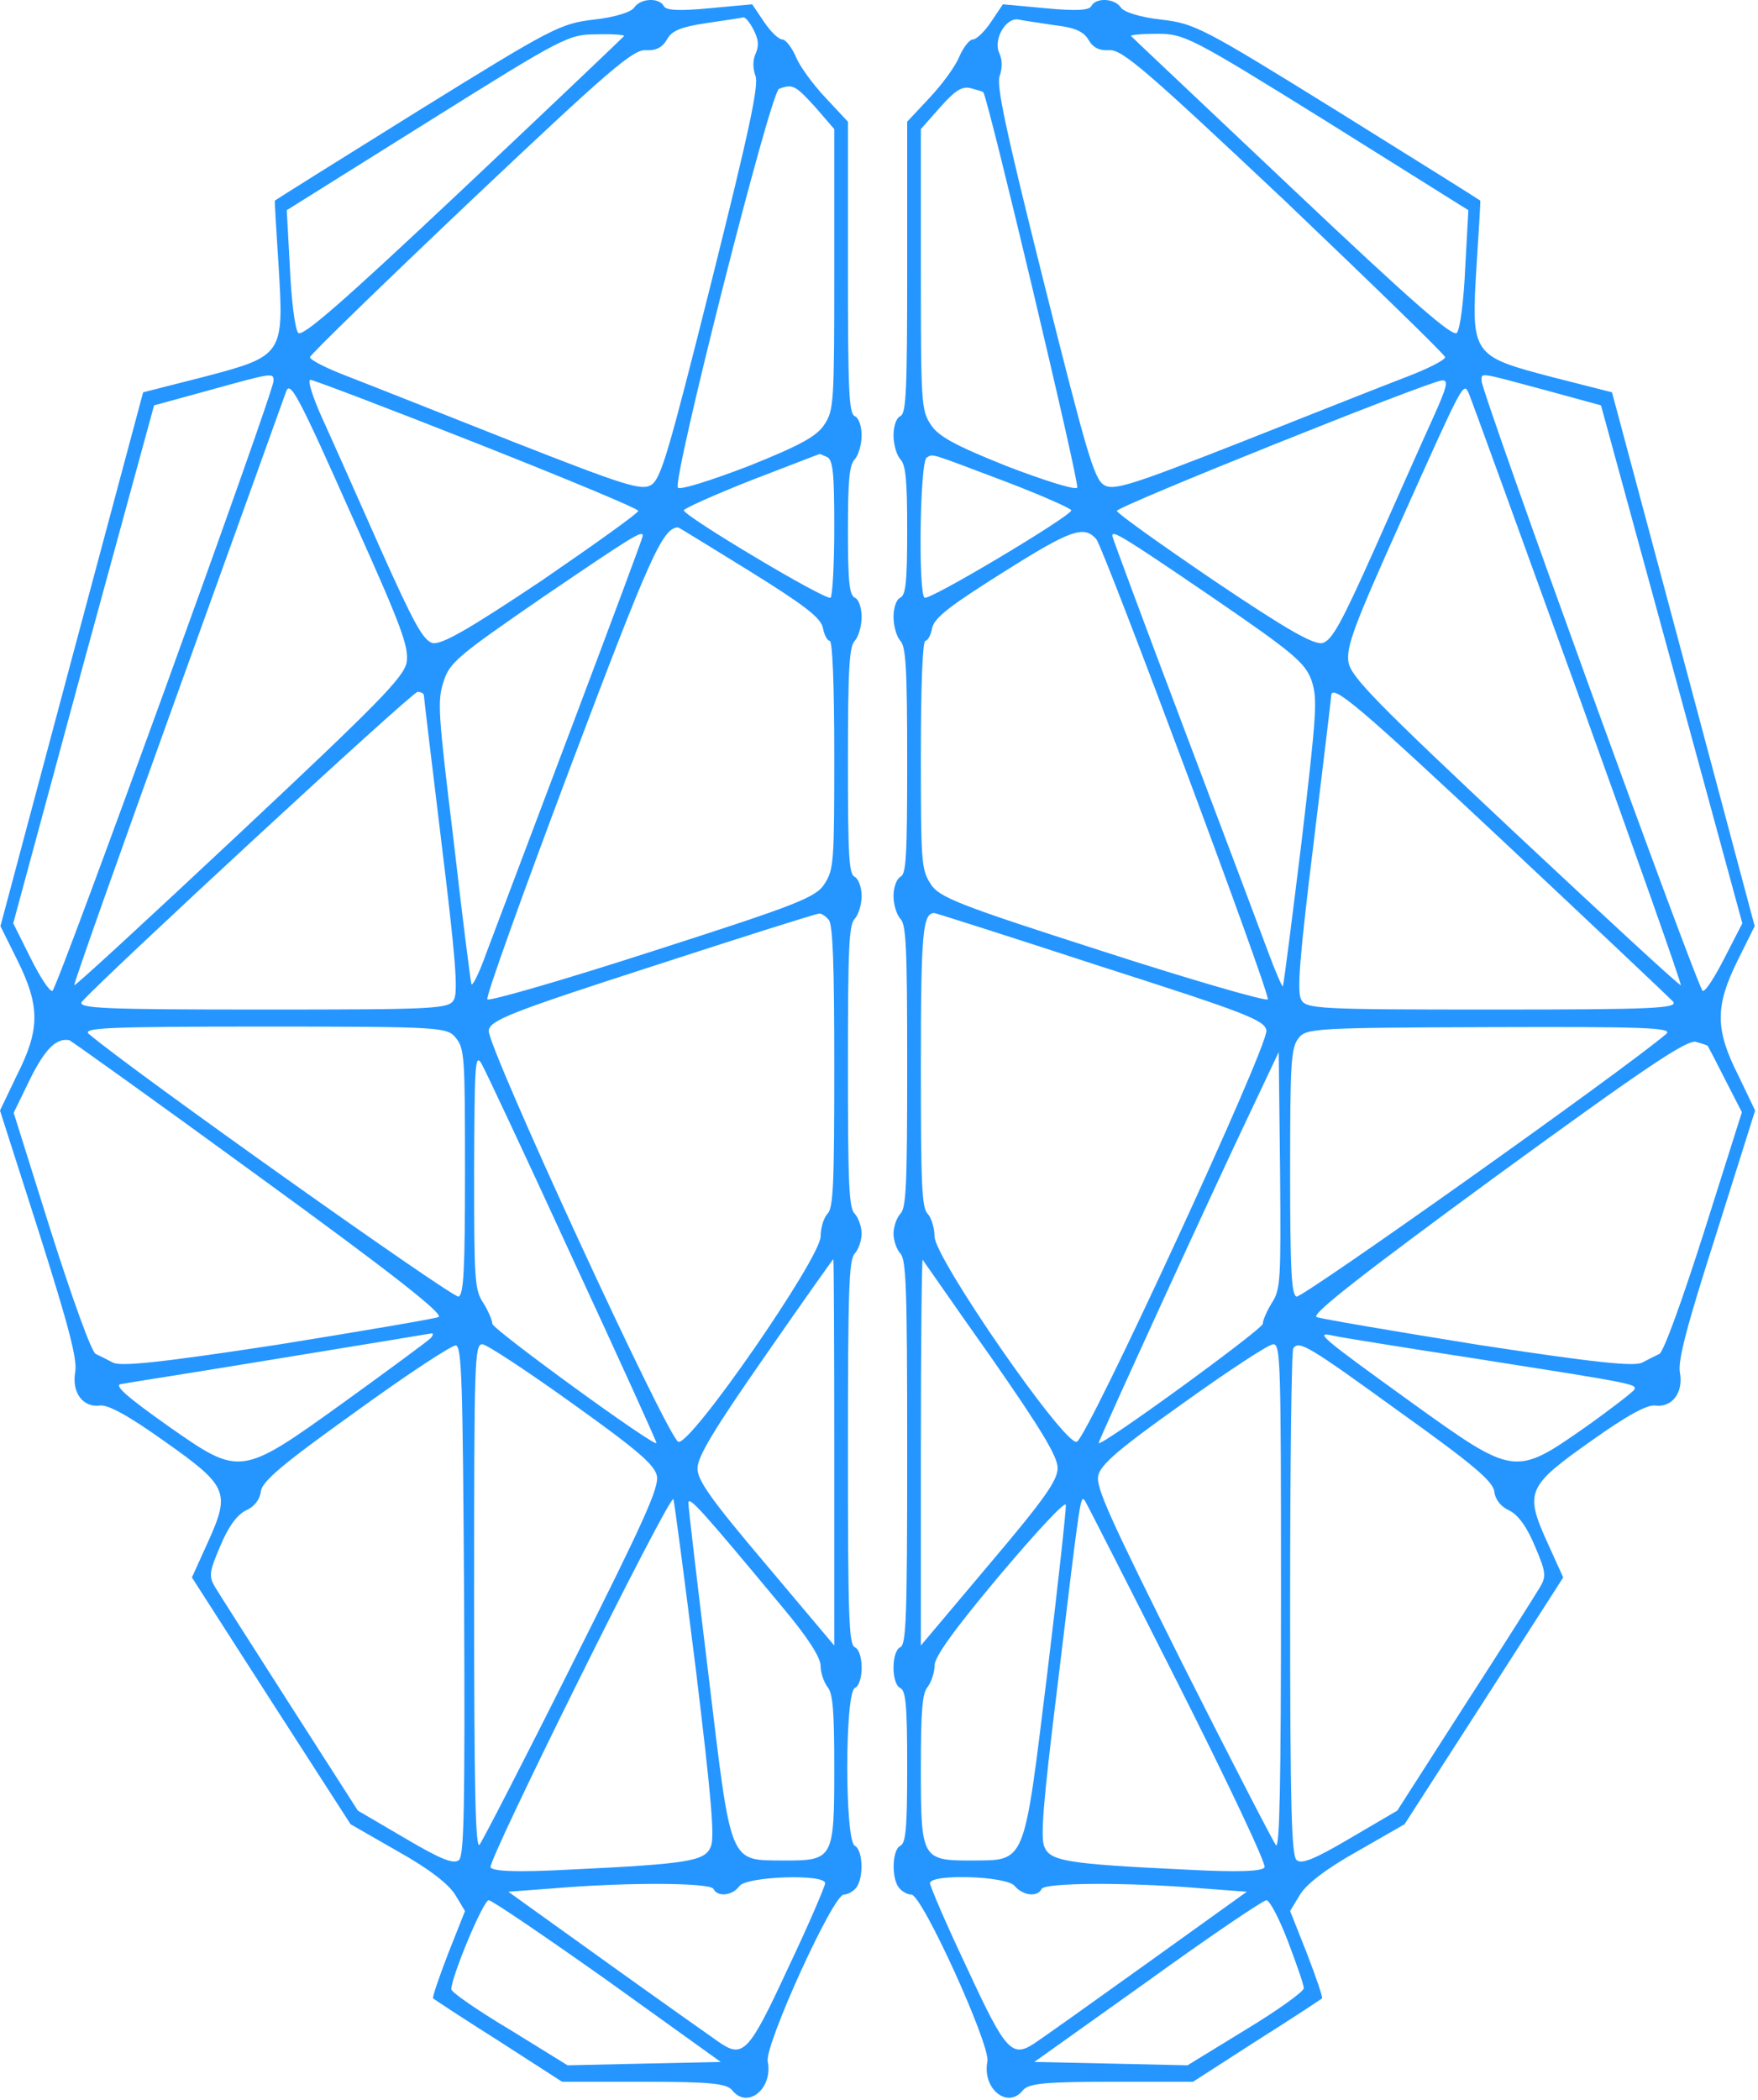
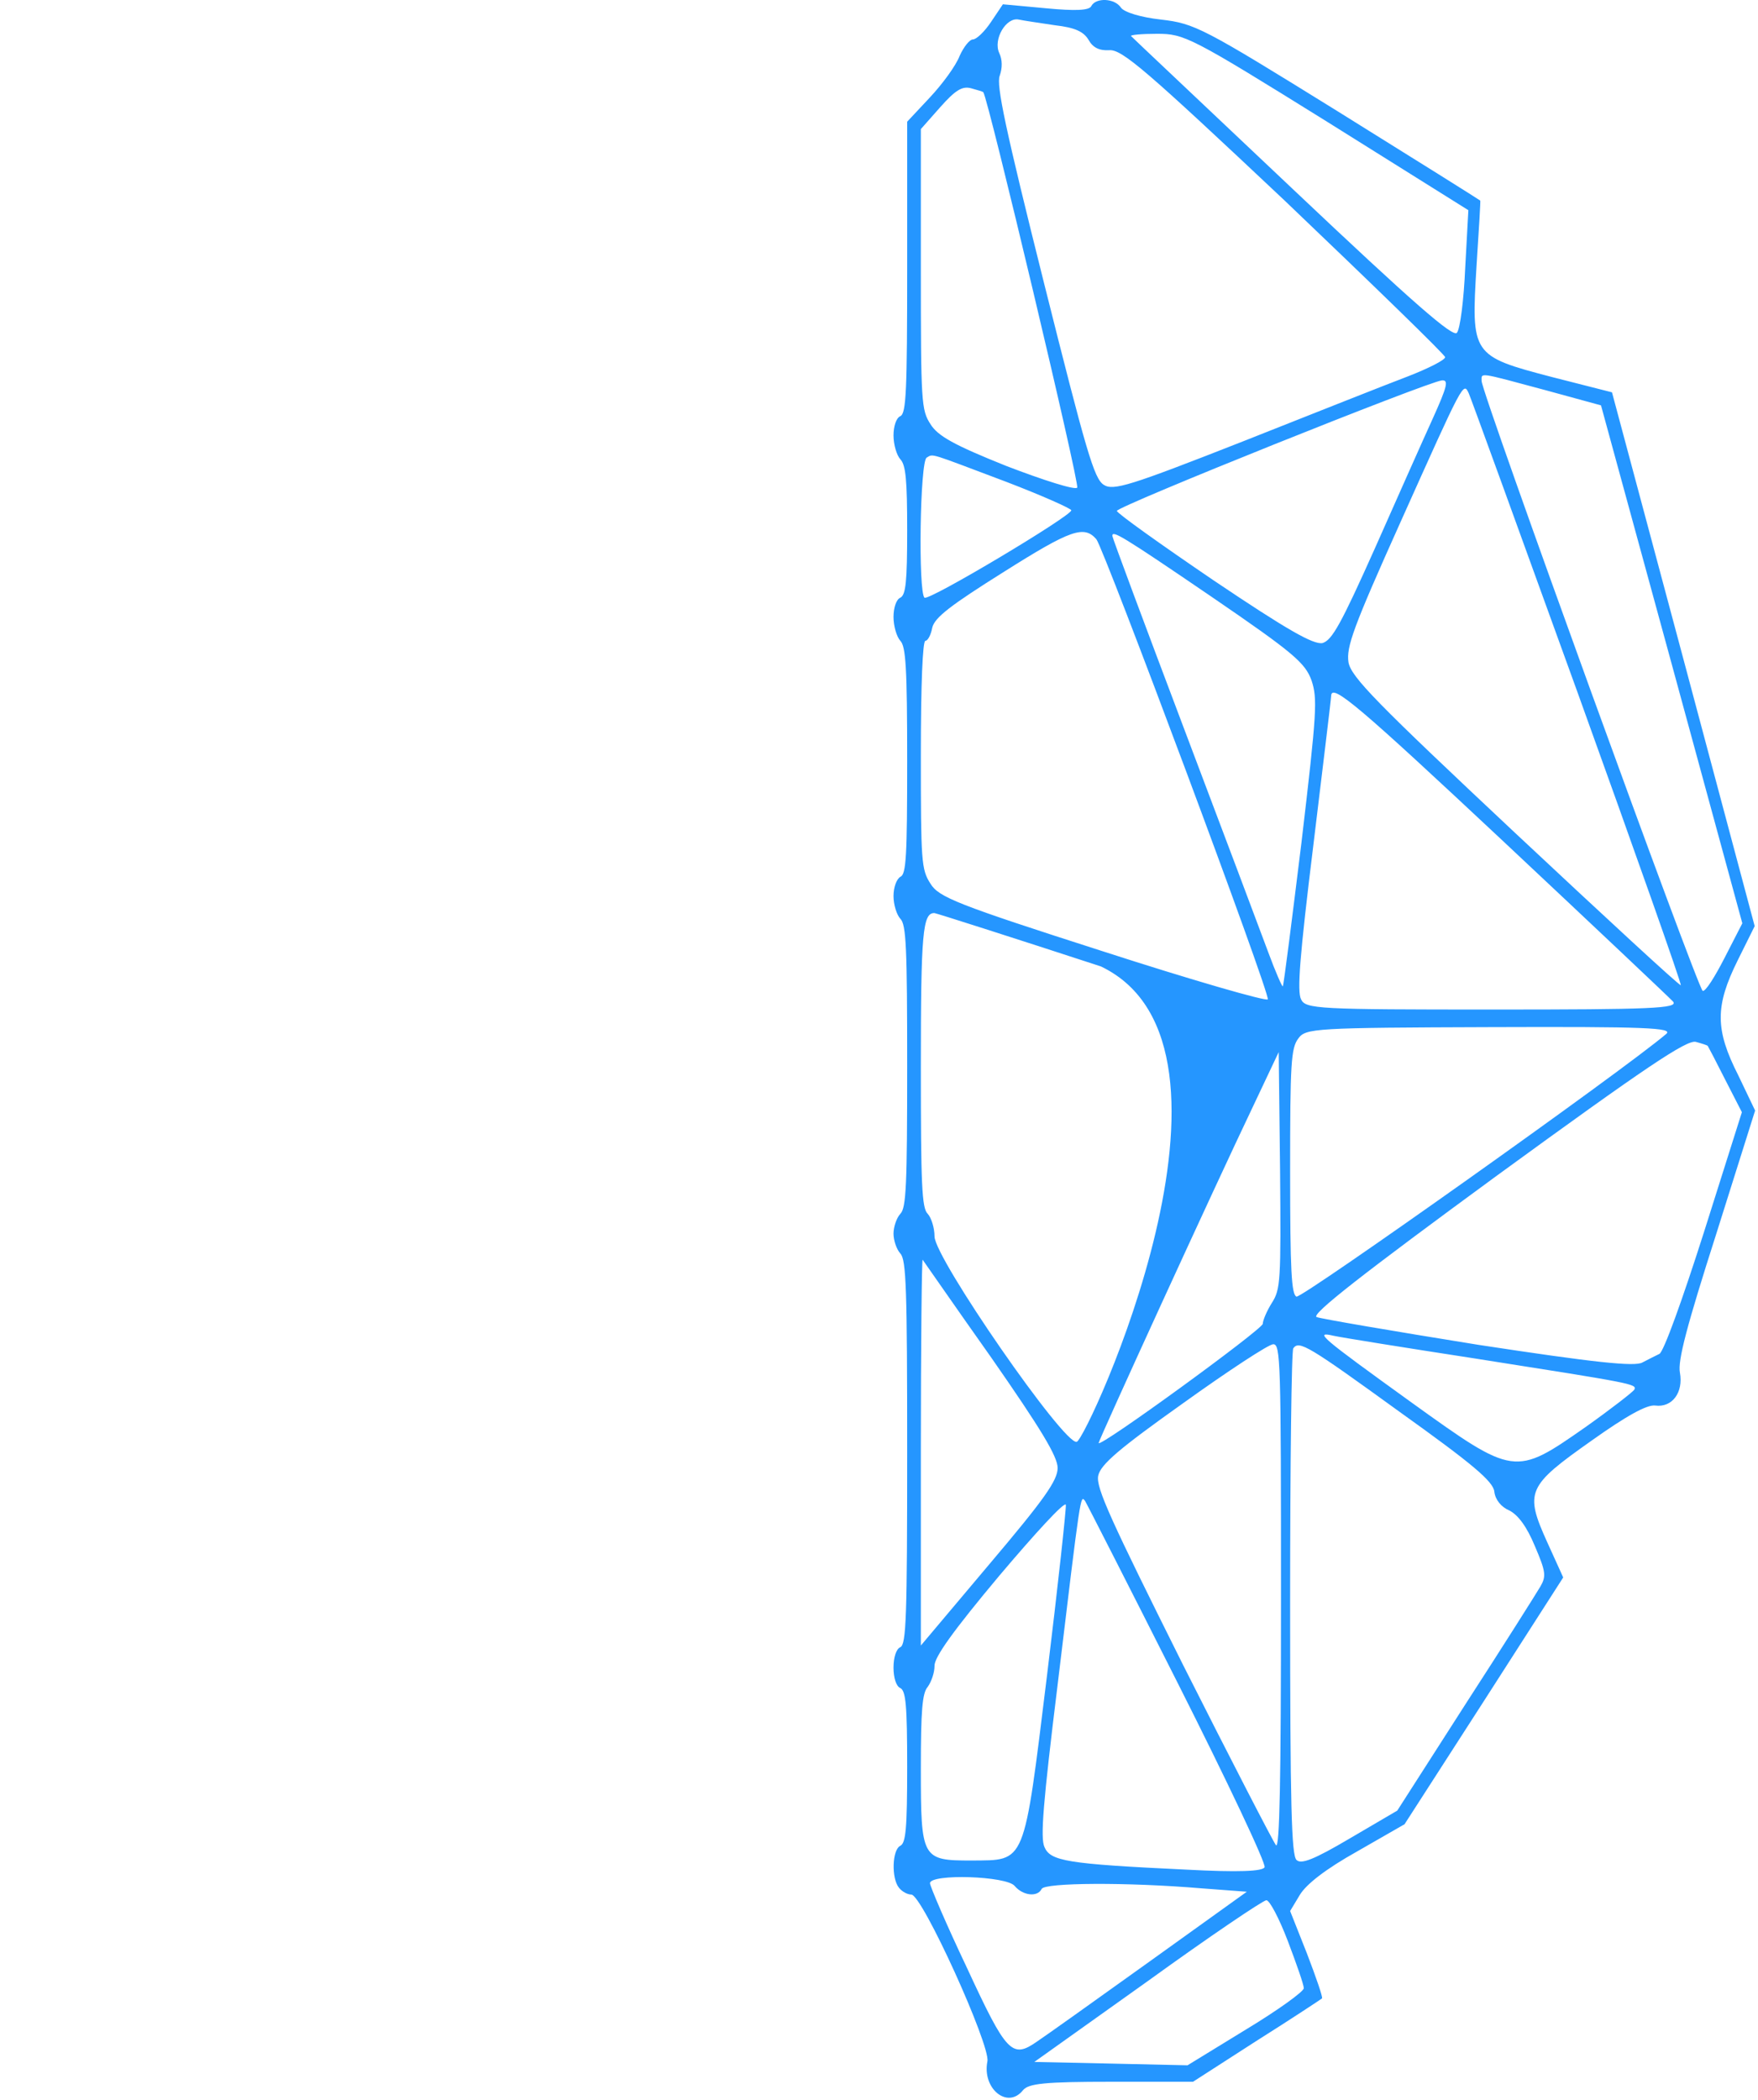
<svg xmlns="http://www.w3.org/2000/svg" width="36" height="43" viewBox="0 0 36 43" fill="none">
-   <path d="M12.986 0.157C12.92 0.25 12.584 0.355 12.164 0.401C11.473 0.482 11.315 0.564 8.542 2.283C6.955 3.27 5.639 4.095 5.629 4.107C5.62 4.107 5.657 4.711 5.704 5.431C5.816 7.266 5.807 7.289 4.164 7.719L2.931 8.033L1.466 13.504L0.009 18.963L0.355 19.66C0.822 20.601 0.822 21.078 0.345 22.018L0 22.739L0.803 25.248C1.41 27.164 1.587 27.838 1.54 28.094C1.466 28.512 1.699 28.825 2.044 28.779C2.213 28.756 2.633 28.988 3.351 29.499C4.668 30.428 4.724 30.545 4.257 31.578L3.93 32.299L5.555 34.831L7.179 37.352L8.15 37.909C8.794 38.269 9.195 38.583 9.326 38.803L9.522 39.129L9.177 40C8.99 40.488 8.85 40.894 8.869 40.918C8.897 40.941 9.494 41.336 10.213 41.789L11.511 42.625H13.182C14.545 42.625 14.881 42.66 14.993 42.799C15.31 43.194 15.833 42.764 15.721 42.207C15.656 41.882 17.056 38.792 17.28 38.792C17.355 38.792 17.467 38.734 17.532 38.653C17.691 38.455 17.672 37.874 17.504 37.793C17.299 37.688 17.299 34.668 17.504 34.564C17.691 34.482 17.691 33.809 17.504 33.727C17.383 33.669 17.364 33.112 17.364 29.731C17.364 26.386 17.383 25.794 17.504 25.666C17.579 25.585 17.644 25.399 17.644 25.259C17.644 25.12 17.579 24.934 17.504 24.853C17.383 24.737 17.364 24.249 17.364 21.833C17.364 19.416 17.383 18.929 17.504 18.812C17.579 18.731 17.644 18.522 17.644 18.348C17.644 18.162 17.579 17.999 17.504 17.953C17.383 17.906 17.364 17.523 17.364 15.583C17.364 13.667 17.392 13.237 17.504 13.121C17.579 13.039 17.644 12.819 17.644 12.633C17.644 12.447 17.588 12.273 17.504 12.238C17.392 12.18 17.364 11.913 17.364 10.855C17.364 9.833 17.392 9.52 17.504 9.404C17.579 9.322 17.644 9.102 17.644 8.916C17.644 8.73 17.588 8.556 17.504 8.521C17.383 8.463 17.364 8.01 17.364 5.466V2.492L16.897 1.993C16.636 1.714 16.365 1.342 16.29 1.145C16.206 0.959 16.085 0.808 16.02 0.808C15.945 0.808 15.777 0.645 15.646 0.448L15.403 0.088L14.526 0.169C13.919 0.227 13.63 0.215 13.592 0.122C13.499 -0.052 13.116 -0.04 12.986 0.157ZM15.431 0.61C15.534 0.808 15.544 0.936 15.478 1.087C15.413 1.226 15.413 1.389 15.469 1.551C15.544 1.737 15.348 2.655 14.563 5.791C13.695 9.253 13.536 9.798 13.34 9.926C13.144 10.054 12.808 9.949 10.502 9.043C9.065 8.474 7.543 7.87 7.123 7.708C6.694 7.545 6.348 7.371 6.348 7.313C6.348 7.266 7.832 5.826 9.644 4.107C12.472 1.435 12.967 1.005 13.228 1.028C13.434 1.04 13.564 0.97 13.658 0.808C13.761 0.622 13.947 0.552 14.479 0.471C14.862 0.413 15.198 0.366 15.226 0.355C15.264 0.355 15.357 0.459 15.431 0.61ZM12.78 0.738C12.762 0.761 11.277 2.178 9.476 3.874C6.983 6.221 6.18 6.918 6.105 6.813C6.04 6.732 5.965 6.139 5.937 5.489L5.872 4.304L8.747 2.504C11.548 0.75 11.641 0.703 12.22 0.703C12.547 0.692 12.799 0.715 12.78 0.738ZM16.692 2.19L17.084 2.643V5.512C17.084 8.242 17.075 8.393 16.888 8.683C16.738 8.927 16.402 9.113 15.329 9.543C14.573 9.833 13.919 10.042 13.882 9.984C13.761 9.845 15.777 1.876 15.954 1.818C16.234 1.714 16.29 1.749 16.692 2.19ZM5.601 7.801C5.601 8.044 1.176 20.241 1.074 20.288C1.018 20.311 0.822 20.009 0.625 19.614L0.271 18.905L1.708 13.597L3.155 8.3L4.257 7.998C5.601 7.626 5.601 7.626 5.601 7.801ZM9.765 9.078C11.585 9.798 13.07 10.414 13.07 10.461C13.07 10.507 12.174 11.146 11.091 11.889C9.578 12.9 9.046 13.202 8.859 13.167C8.663 13.109 8.477 12.772 7.786 11.227C7.328 10.193 6.796 8.997 6.6 8.567C6.404 8.137 6.292 7.777 6.357 7.777C6.413 7.777 7.944 8.358 9.765 9.078ZM7.263 10.693C8.234 12.854 8.374 13.248 8.327 13.562C8.271 13.864 7.758 14.387 4.91 17.058C3.062 18.789 1.54 20.195 1.522 20.172C1.503 20.148 2.465 17.442 3.65 14.155C4.836 10.867 5.825 8.114 5.853 8.033C5.937 7.777 6.077 8.021 7.263 10.693ZM16.934 9.357C17.056 9.415 17.084 9.659 17.084 10.797C17.084 11.564 17.047 12.203 17.009 12.238C16.916 12.307 14.003 10.565 14.003 10.449C14.003 10.414 14.619 10.135 15.385 9.833C16.141 9.543 16.767 9.299 16.776 9.299C16.785 9.287 16.851 9.322 16.934 9.357ZM15.348 11.692C16.468 12.389 16.804 12.644 16.851 12.854C16.878 13.005 16.944 13.121 16.991 13.121C17.047 13.121 17.084 14.004 17.084 15.455C17.084 17.639 17.075 17.802 16.888 18.092C16.72 18.371 16.337 18.522 13.368 19.475C11.539 20.067 10.008 20.508 9.98 20.462C9.942 20.416 10.708 18.29 11.669 15.734C13.312 11.378 13.564 10.821 13.882 10.797C13.9 10.797 14.554 11.204 15.348 11.692ZM13.163 10.972C13.163 11.007 12.509 12.761 11.707 14.886C10.904 17.012 10.12 19.091 9.961 19.509C9.812 19.928 9.672 20.206 9.653 20.148C9.634 20.079 9.466 18.766 9.289 17.209C8.971 14.596 8.953 14.352 9.083 13.957C9.205 13.562 9.382 13.423 11.118 12.226C12.948 10.983 13.163 10.844 13.163 10.972ZM8.682 14.247C8.682 14.306 8.85 15.676 9.046 17.302C9.326 19.579 9.382 20.299 9.298 20.462C9.205 20.659 8.953 20.671 5.368 20.671C2.11 20.671 1.568 20.648 1.68 20.508C2.082 20.044 8.439 14.166 8.551 14.166C8.626 14.166 8.682 14.201 8.682 14.247ZM16.972 18.836C17.056 18.94 17.084 19.765 17.084 21.844C17.084 24.249 17.065 24.737 16.944 24.853C16.869 24.934 16.804 25.143 16.804 25.317C16.804 25.759 14.143 29.604 13.891 29.522C13.677 29.453 9.97 21.414 10.008 21.101C10.036 20.892 10.437 20.729 13.35 19.788C15.17 19.196 16.71 18.708 16.767 18.708C16.813 18.696 16.907 18.754 16.972 18.836ZM9.335 21.252C9.513 21.473 9.522 21.635 9.522 23.982C9.522 26.038 9.494 26.502 9.391 26.549C9.289 26.595 2.707 21.925 1.82 21.171C1.671 21.043 2.222 21.02 5.396 21.02C9.027 21.02 9.158 21.031 9.335 21.252ZM5.312 24.098C8.029 26.072 9.093 26.909 8.981 26.967C8.897 27.002 7.403 27.257 5.667 27.536C3.305 27.896 2.455 27.989 2.306 27.896C2.194 27.838 2.035 27.757 1.96 27.722C1.876 27.687 1.494 26.63 1.046 25.224L0.28 22.785L0.625 22.076C0.934 21.461 1.158 21.252 1.419 21.298C1.456 21.31 3.211 22.564 5.312 24.098ZM11.716 25.747C12.668 27.803 13.443 29.511 13.443 29.546C13.443 29.662 10.092 27.222 10.082 27.106C10.082 27.037 9.998 26.839 9.896 26.677C9.718 26.409 9.709 26.212 9.709 23.958C9.718 21.786 9.728 21.565 9.858 21.774C9.933 21.902 10.773 23.691 11.716 25.747ZM17.084 29.743V33.693L15.684 32.031C14.563 30.707 14.283 30.312 14.283 30.068C14.283 29.824 14.629 29.255 15.665 27.768C16.421 26.677 17.047 25.794 17.065 25.782C17.075 25.782 17.084 27.559 17.084 29.743ZM8.822 27.397C8.766 27.455 7.963 28.047 7.03 28.721C4.929 30.231 4.92 30.231 3.473 29.22C2.586 28.593 2.306 28.349 2.493 28.337C2.53 28.326 3.958 28.105 5.648 27.826C7.347 27.548 8.766 27.315 8.822 27.304C8.878 27.292 8.878 27.327 8.822 27.397ZM9.504 32.763C9.522 37.026 9.504 37.967 9.401 38.083C9.298 38.176 9.046 38.083 8.299 37.642L7.328 37.073L5.928 34.889C5.163 33.693 4.472 32.612 4.397 32.484C4.276 32.275 4.285 32.182 4.509 31.66C4.677 31.253 4.854 31.021 5.032 30.928C5.2 30.858 5.321 30.707 5.34 30.545C5.359 30.335 5.788 29.975 7.282 28.907C8.337 28.14 9.261 27.536 9.335 27.548C9.457 27.582 9.476 28.268 9.504 32.763ZM11.716 28.733C13.014 29.662 13.406 29.987 13.452 30.219C13.499 30.452 13.2 31.125 11.716 34.076C10.736 36.039 9.877 37.7 9.821 37.77C9.737 37.874 9.709 36.666 9.709 32.717C9.709 27.85 9.718 27.524 9.877 27.524C9.961 27.524 10.792 28.07 11.716 28.733ZM14.246 34.157C14.573 36.852 14.638 37.63 14.554 37.816C14.433 38.106 14.106 38.165 11.66 38.281C10.568 38.339 10.092 38.316 10.045 38.234C9.98 38.106 13.704 30.603 13.789 30.696C13.807 30.73 14.012 32.287 14.246 34.157ZM16.038 32.926C16.543 33.53 16.804 33.936 16.804 34.111C16.804 34.25 16.869 34.436 16.944 34.54C17.056 34.668 17.084 35.028 17.084 36.19C17.084 38.06 17.065 38.095 16.066 38.095C14.918 38.083 14.983 38.246 14.507 34.285C14.283 32.45 14.097 30.87 14.097 30.777C14.097 30.614 14.358 30.905 16.038 32.926ZM16.897 38.56C16.897 38.618 16.561 39.407 16.141 40.29C15.329 42.044 15.217 42.16 14.703 41.8C14.554 41.696 13.518 40.964 12.416 40.174L10.409 38.734L11.343 38.664C12.864 38.536 14.545 38.548 14.61 38.676C14.694 38.85 15.002 38.815 15.142 38.618C15.282 38.42 16.897 38.362 16.897 38.56ZM12.444 40.557L14.759 42.219L13.191 42.253L11.623 42.288L10.437 41.556C9.774 41.161 9.242 40.79 9.242 40.732C9.242 40.476 9.896 38.908 10.008 38.908C10.073 38.908 11.165 39.651 12.444 40.557Z" fill="#2596FF" />
-   <path d="M22.349 0.122C22.311 0.215 22.022 0.227 21.415 0.169L20.537 0.088L20.295 0.448C20.164 0.645 19.996 0.808 19.921 0.808C19.856 0.808 19.735 0.959 19.651 1.145C19.576 1.342 19.305 1.714 19.044 1.993L18.577 2.492V5.466C18.577 8.01 18.558 8.463 18.437 8.521C18.353 8.556 18.297 8.73 18.297 8.916C18.297 9.102 18.362 9.322 18.437 9.404C18.549 9.52 18.577 9.833 18.577 10.855C18.577 11.913 18.549 12.18 18.437 12.238C18.353 12.273 18.297 12.447 18.297 12.633C18.297 12.819 18.362 13.039 18.437 13.121C18.549 13.237 18.577 13.667 18.577 15.583C18.577 17.523 18.558 17.906 18.437 17.953C18.362 17.999 18.297 18.162 18.297 18.348C18.297 18.522 18.362 18.731 18.437 18.812C18.558 18.929 18.577 19.416 18.577 21.833C18.577 24.249 18.558 24.737 18.437 24.853C18.362 24.934 18.297 25.12 18.297 25.259C18.297 25.399 18.362 25.585 18.437 25.666C18.558 25.794 18.577 26.386 18.577 29.731C18.577 33.112 18.558 33.669 18.437 33.727C18.353 33.762 18.297 33.936 18.297 34.145C18.297 34.355 18.353 34.529 18.437 34.564C18.549 34.622 18.577 34.912 18.577 36.178C18.577 37.444 18.549 37.735 18.437 37.793C18.269 37.874 18.25 38.455 18.409 38.653C18.474 38.734 18.586 38.792 18.661 38.792C18.885 38.792 20.285 41.882 20.22 42.207C20.108 42.764 20.631 43.194 20.948 42.799C21.06 42.66 21.396 42.625 22.759 42.625H24.43L25.728 41.789C26.447 41.336 27.044 40.941 27.072 40.918C27.091 40.894 26.951 40.488 26.764 40L26.419 39.129L26.615 38.803C26.745 38.583 27.147 38.269 27.791 37.909L28.762 37.352L30.386 34.831L32.011 32.299L31.684 31.578C31.217 30.545 31.273 30.428 32.59 29.499C33.308 28.988 33.728 28.756 33.897 28.779C34.242 28.825 34.475 28.512 34.401 28.105C34.354 27.861 34.541 27.153 35.147 25.259L35.941 22.739L35.596 22.018C35.119 21.078 35.119 20.601 35.586 19.66L35.932 18.963L34.475 13.504L33.01 8.033L31.777 7.719C30.134 7.289 30.125 7.266 30.237 5.431C30.284 4.711 30.321 4.107 30.312 4.107C30.302 4.095 28.986 3.27 27.399 2.283C24.626 0.564 24.468 0.482 23.777 0.401C23.357 0.355 23.021 0.25 22.955 0.157C22.825 -0.04 22.442 -0.052 22.349 0.122ZM21.602 0.517C22.012 0.564 22.19 0.645 22.293 0.819C22.377 0.97 22.507 1.04 22.713 1.028C22.974 1.005 23.469 1.435 26.307 4.107C28.108 5.826 29.593 7.266 29.593 7.313C29.593 7.371 29.247 7.545 28.827 7.708C28.398 7.87 26.876 8.474 25.439 9.043C23.133 9.949 22.797 10.054 22.601 9.926C22.404 9.798 22.246 9.253 21.378 5.791C20.593 2.655 20.397 1.737 20.472 1.551C20.528 1.389 20.528 1.226 20.463 1.087C20.332 0.808 20.603 0.343 20.864 0.401C20.967 0.424 21.303 0.471 21.602 0.517ZM27.175 2.492L30.069 4.304L30.004 5.489C29.976 6.139 29.901 6.732 29.835 6.813C29.761 6.918 28.958 6.221 26.465 3.863C24.673 2.167 23.179 0.761 23.161 0.738C23.142 0.715 23.375 0.692 23.693 0.692C24.253 0.692 24.374 0.75 27.175 2.492ZM20.136 1.888C20.239 2.027 22.115 9.926 22.059 9.984C22.022 10.042 21.368 9.833 20.612 9.543C19.538 9.113 19.202 8.927 19.053 8.683C18.866 8.393 18.857 8.242 18.857 5.512V2.643L19.258 2.19C19.567 1.842 19.706 1.76 19.884 1.807C20.015 1.842 20.127 1.876 20.136 1.888ZM31.637 7.986L32.785 8.3L34.233 13.597L35.679 18.905L35.315 19.614C35.119 19.997 34.923 20.311 34.867 20.288C34.765 20.241 30.34 8.044 30.34 7.801C30.34 7.626 30.256 7.615 31.637 7.986ZM29.341 8.567C29.145 8.997 28.613 10.193 28.155 11.227C27.464 12.772 27.278 13.109 27.082 13.167C26.895 13.202 26.363 12.9 24.86 11.889C23.767 11.146 22.871 10.507 22.871 10.461C22.871 10.368 29.247 7.812 29.527 7.789C29.668 7.777 29.64 7.905 29.341 8.567ZM32.309 14.189C33.486 17.453 34.438 20.148 34.419 20.172C34.401 20.195 32.879 18.789 31.03 17.058C28.183 14.387 27.67 13.864 27.614 13.562C27.567 13.248 27.707 12.854 28.678 10.693C29.976 7.801 29.966 7.812 30.078 8.056C30.125 8.161 31.124 10.914 32.309 14.189ZM20.612 9.868C21.34 10.147 21.938 10.414 21.938 10.449C21.938 10.565 19.025 12.307 18.932 12.238C18.801 12.133 18.838 9.427 18.978 9.369C19.118 9.287 19.006 9.264 20.612 9.868ZM22.451 11.041C22.61 11.239 26.027 20.381 25.961 20.462C25.933 20.508 24.402 20.067 22.573 19.475C19.604 18.522 19.221 18.371 19.053 18.092C18.866 17.802 18.857 17.639 18.857 15.455C18.857 14.004 18.894 13.121 18.95 13.121C18.997 13.121 19.062 13.005 19.09 12.854C19.137 12.644 19.473 12.389 20.565 11.704C21.928 10.844 22.199 10.751 22.451 11.041ZM24.804 12.215C26.503 13.376 26.727 13.574 26.858 13.934C26.979 14.306 26.97 14.549 26.652 17.244C26.456 18.836 26.288 20.172 26.269 20.195C26.26 20.218 26.12 19.904 25.971 19.498C25.821 19.091 25.037 17.012 24.234 14.886C23.431 12.761 22.778 11.007 22.778 10.972C22.778 10.855 22.946 10.948 24.804 12.215ZM30.816 17.256C32.636 18.963 34.186 20.427 34.261 20.508C34.373 20.648 33.831 20.671 30.573 20.671C26.988 20.671 26.736 20.659 26.643 20.462C26.559 20.299 26.615 19.579 26.895 17.302C27.091 15.676 27.259 14.306 27.259 14.247C27.268 13.98 27.828 14.457 30.816 17.256ZM22.544 19.788C25.523 20.741 25.905 20.892 25.933 21.101C25.971 21.426 22.265 29.453 22.05 29.522C21.798 29.604 19.137 25.759 19.137 25.317C19.137 25.143 19.072 24.934 18.997 24.853C18.876 24.737 18.857 24.249 18.857 21.844C18.857 19.103 18.894 18.685 19.137 18.696C19.165 18.696 20.696 19.184 22.544 19.788ZM34.12 21.171C33.234 21.925 26.652 26.595 26.549 26.549C26.447 26.502 26.419 26.038 26.419 23.982C26.419 21.763 26.437 21.461 26.587 21.263C26.736 21.054 26.923 21.043 30.526 21.031C33.71 21.02 34.27 21.043 34.12 21.171ZM34.97 21.414C34.979 21.426 35.138 21.728 35.325 22.1L35.67 22.773L34.895 25.224C34.447 26.63 34.065 27.687 33.98 27.722C33.906 27.757 33.747 27.838 33.635 27.896C33.486 27.989 32.636 27.896 30.274 27.536C28.538 27.257 27.044 27.002 26.96 26.967C26.848 26.909 27.922 26.072 30.648 24.075C33.71 21.844 34.541 21.287 34.727 21.333C34.858 21.368 34.961 21.403 34.97 21.414ZM26.045 26.677C25.943 26.839 25.859 27.037 25.859 27.106C25.849 27.222 22.498 29.662 22.498 29.546C22.498 29.488 24.869 24.307 25.663 22.646L26.185 21.542L26.213 23.958C26.232 26.235 26.223 26.398 26.045 26.677ZM20.295 27.792C21.322 29.267 21.658 29.824 21.658 30.057C21.658 30.312 21.387 30.696 20.257 32.031L18.857 33.693V29.72C18.857 27.536 18.876 25.77 18.894 25.794C18.913 25.817 19.538 26.723 20.295 27.792ZM30.2 27.815C33.448 28.326 33.523 28.337 33.467 28.454C33.439 28.5 32.991 28.849 32.468 29.22C31.021 30.231 31.012 30.231 28.911 28.721C27.026 27.362 26.904 27.257 27.306 27.35C27.464 27.385 28.762 27.594 30.2 27.815ZM26.232 32.717C26.232 36.457 26.204 37.874 26.129 37.781C26.073 37.712 25.215 36.05 24.225 34.087C22.741 31.114 22.442 30.463 22.488 30.219C22.535 29.987 22.918 29.662 24.225 28.733C25.149 28.07 25.98 27.524 26.073 27.524C26.223 27.524 26.232 27.85 26.232 32.717ZM28.659 28.907C30.153 29.975 30.582 30.335 30.601 30.545C30.62 30.707 30.741 30.858 30.909 30.928C31.087 31.021 31.264 31.253 31.432 31.66C31.656 32.182 31.665 32.275 31.544 32.484C31.469 32.612 30.788 33.693 30.013 34.889L28.613 37.073L27.642 37.642C26.895 38.083 26.643 38.176 26.549 38.083C26.447 37.979 26.419 36.991 26.419 32.81C26.419 29.987 26.447 27.641 26.484 27.606C26.605 27.443 26.783 27.548 28.659 28.907ZM21.443 34.285C20.957 38.234 21.014 38.083 19.893 38.095C18.876 38.095 18.857 38.06 18.857 36.213C18.857 35.028 18.885 34.668 18.997 34.54C19.072 34.436 19.137 34.25 19.137 34.111C19.128 33.936 19.529 33.379 20.463 32.264C21.2 31.392 21.807 30.73 21.826 30.812C21.835 30.893 21.667 32.45 21.443 34.285ZM24.122 34.471C25.13 36.469 25.933 38.165 25.896 38.234C25.849 38.316 25.373 38.339 24.281 38.281C21.835 38.165 21.508 38.106 21.387 37.816C21.303 37.63 21.359 36.922 21.658 34.494C22.134 30.533 22.124 30.614 22.218 30.73C22.255 30.788 23.114 32.473 24.122 34.471ZM20.78 38.618C20.948 38.815 21.247 38.85 21.331 38.676C21.396 38.548 23.077 38.536 24.598 38.664L25.532 38.734L23.525 40.174C22.423 40.964 21.396 41.696 21.238 41.8C20.724 42.16 20.612 42.044 19.8 40.29C19.38 39.407 19.044 38.618 19.044 38.56C19.044 38.362 20.621 38.409 20.78 38.618ZM26.372 39.744C26.549 40.209 26.699 40.639 26.699 40.709C26.699 40.778 26.167 41.161 25.513 41.556L24.318 42.288L22.75 42.253L21.181 42.219L23.497 40.569C24.766 39.651 25.868 38.908 25.933 38.908C25.999 38.908 26.195 39.28 26.372 39.744Z" fill="#2596FF" />
+   <path d="M22.349 0.122C22.311 0.215 22.022 0.227 21.415 0.169L20.537 0.088L20.295 0.448C20.164 0.645 19.996 0.808 19.921 0.808C19.856 0.808 19.735 0.959 19.651 1.145C19.576 1.342 19.305 1.714 19.044 1.993L18.577 2.492V5.466C18.577 8.01 18.558 8.463 18.437 8.521C18.353 8.556 18.297 8.73 18.297 8.916C18.297 9.102 18.362 9.322 18.437 9.404C18.549 9.52 18.577 9.833 18.577 10.855C18.577 11.913 18.549 12.18 18.437 12.238C18.353 12.273 18.297 12.447 18.297 12.633C18.297 12.819 18.362 13.039 18.437 13.121C18.549 13.237 18.577 13.667 18.577 15.583C18.577 17.523 18.558 17.906 18.437 17.953C18.362 17.999 18.297 18.162 18.297 18.348C18.297 18.522 18.362 18.731 18.437 18.812C18.558 18.929 18.577 19.416 18.577 21.833C18.577 24.249 18.558 24.737 18.437 24.853C18.362 24.934 18.297 25.12 18.297 25.259C18.297 25.399 18.362 25.585 18.437 25.666C18.558 25.794 18.577 26.386 18.577 29.731C18.577 33.112 18.558 33.669 18.437 33.727C18.353 33.762 18.297 33.936 18.297 34.145C18.297 34.355 18.353 34.529 18.437 34.564C18.549 34.622 18.577 34.912 18.577 36.178C18.577 37.444 18.549 37.735 18.437 37.793C18.269 37.874 18.25 38.455 18.409 38.653C18.474 38.734 18.586 38.792 18.661 38.792C18.885 38.792 20.285 41.882 20.22 42.207C20.108 42.764 20.631 43.194 20.948 42.799C21.06 42.66 21.396 42.625 22.759 42.625H24.43L25.728 41.789C26.447 41.336 27.044 40.941 27.072 40.918C27.091 40.894 26.951 40.488 26.764 40L26.419 39.129L26.615 38.803C26.745 38.583 27.147 38.269 27.791 37.909L28.762 37.352L30.386 34.831L32.011 32.299L31.684 31.578C31.217 30.545 31.273 30.428 32.59 29.499C33.308 28.988 33.728 28.756 33.897 28.779C34.242 28.825 34.475 28.512 34.401 28.105C34.354 27.861 34.541 27.153 35.147 25.259L35.941 22.739L35.596 22.018C35.119 21.078 35.119 20.601 35.586 19.66L35.932 18.963L34.475 13.504L33.01 8.033L31.777 7.719C30.134 7.289 30.125 7.266 30.237 5.431C30.284 4.711 30.321 4.107 30.312 4.107C30.302 4.095 28.986 3.27 27.399 2.283C24.626 0.564 24.468 0.482 23.777 0.401C23.357 0.355 23.021 0.25 22.955 0.157C22.825 -0.04 22.442 -0.052 22.349 0.122ZM21.602 0.517C22.012 0.564 22.19 0.645 22.293 0.819C22.377 0.97 22.507 1.04 22.713 1.028C22.974 1.005 23.469 1.435 26.307 4.107C28.108 5.826 29.593 7.266 29.593 7.313C29.593 7.371 29.247 7.545 28.827 7.708C28.398 7.87 26.876 8.474 25.439 9.043C23.133 9.949 22.797 10.054 22.601 9.926C22.404 9.798 22.246 9.253 21.378 5.791C20.593 2.655 20.397 1.737 20.472 1.551C20.528 1.389 20.528 1.226 20.463 1.087C20.332 0.808 20.603 0.343 20.864 0.401C20.967 0.424 21.303 0.471 21.602 0.517ZM27.175 2.492L30.069 4.304L30.004 5.489C29.976 6.139 29.901 6.732 29.835 6.813C29.761 6.918 28.958 6.221 26.465 3.863C24.673 2.167 23.179 0.761 23.161 0.738C23.142 0.715 23.375 0.692 23.693 0.692C24.253 0.692 24.374 0.75 27.175 2.492ZM20.136 1.888C20.239 2.027 22.115 9.926 22.059 9.984C22.022 10.042 21.368 9.833 20.612 9.543C19.538 9.113 19.202 8.927 19.053 8.683C18.866 8.393 18.857 8.242 18.857 5.512V2.643L19.258 2.19C19.567 1.842 19.706 1.76 19.884 1.807C20.015 1.842 20.127 1.876 20.136 1.888ZM31.637 7.986L32.785 8.3L34.233 13.597L35.679 18.905L35.315 19.614C35.119 19.997 34.923 20.311 34.867 20.288C34.765 20.241 30.34 8.044 30.34 7.801C30.34 7.626 30.256 7.615 31.637 7.986ZM29.341 8.567C29.145 8.997 28.613 10.193 28.155 11.227C27.464 12.772 27.278 13.109 27.082 13.167C26.895 13.202 26.363 12.9 24.86 11.889C23.767 11.146 22.871 10.507 22.871 10.461C22.871 10.368 29.247 7.812 29.527 7.789C29.668 7.777 29.64 7.905 29.341 8.567ZM32.309 14.189C33.486 17.453 34.438 20.148 34.419 20.172C34.401 20.195 32.879 18.789 31.03 17.058C28.183 14.387 27.67 13.864 27.614 13.562C27.567 13.248 27.707 12.854 28.678 10.693C29.976 7.801 29.966 7.812 30.078 8.056C30.125 8.161 31.124 10.914 32.309 14.189ZM20.612 9.868C21.34 10.147 21.938 10.414 21.938 10.449C21.938 10.565 19.025 12.307 18.932 12.238C18.801 12.133 18.838 9.427 18.978 9.369C19.118 9.287 19.006 9.264 20.612 9.868ZM22.451 11.041C22.61 11.239 26.027 20.381 25.961 20.462C25.933 20.508 24.402 20.067 22.573 19.475C19.604 18.522 19.221 18.371 19.053 18.092C18.866 17.802 18.857 17.639 18.857 15.455C18.857 14.004 18.894 13.121 18.95 13.121C18.997 13.121 19.062 13.005 19.09 12.854C19.137 12.644 19.473 12.389 20.565 11.704C21.928 10.844 22.199 10.751 22.451 11.041ZM24.804 12.215C26.503 13.376 26.727 13.574 26.858 13.934C26.979 14.306 26.97 14.549 26.652 17.244C26.456 18.836 26.288 20.172 26.269 20.195C26.26 20.218 26.12 19.904 25.971 19.498C25.821 19.091 25.037 17.012 24.234 14.886C23.431 12.761 22.778 11.007 22.778 10.972C22.778 10.855 22.946 10.948 24.804 12.215ZM30.816 17.256C32.636 18.963 34.186 20.427 34.261 20.508C34.373 20.648 33.831 20.671 30.573 20.671C26.988 20.671 26.736 20.659 26.643 20.462C26.559 20.299 26.615 19.579 26.895 17.302C27.091 15.676 27.259 14.306 27.259 14.247C27.268 13.98 27.828 14.457 30.816 17.256ZM22.544 19.788C25.971 21.426 22.265 29.453 22.05 29.522C21.798 29.604 19.137 25.759 19.137 25.317C19.137 25.143 19.072 24.934 18.997 24.853C18.876 24.737 18.857 24.249 18.857 21.844C18.857 19.103 18.894 18.685 19.137 18.696C19.165 18.696 20.696 19.184 22.544 19.788ZM34.12 21.171C33.234 21.925 26.652 26.595 26.549 26.549C26.447 26.502 26.419 26.038 26.419 23.982C26.419 21.763 26.437 21.461 26.587 21.263C26.736 21.054 26.923 21.043 30.526 21.031C33.71 21.02 34.27 21.043 34.12 21.171ZM34.97 21.414C34.979 21.426 35.138 21.728 35.325 22.1L35.67 22.773L34.895 25.224C34.447 26.63 34.065 27.687 33.98 27.722C33.906 27.757 33.747 27.838 33.635 27.896C33.486 27.989 32.636 27.896 30.274 27.536C28.538 27.257 27.044 27.002 26.96 26.967C26.848 26.909 27.922 26.072 30.648 24.075C33.71 21.844 34.541 21.287 34.727 21.333C34.858 21.368 34.961 21.403 34.97 21.414ZM26.045 26.677C25.943 26.839 25.859 27.037 25.859 27.106C25.849 27.222 22.498 29.662 22.498 29.546C22.498 29.488 24.869 24.307 25.663 22.646L26.185 21.542L26.213 23.958C26.232 26.235 26.223 26.398 26.045 26.677ZM20.295 27.792C21.322 29.267 21.658 29.824 21.658 30.057C21.658 30.312 21.387 30.696 20.257 32.031L18.857 33.693V29.72C18.857 27.536 18.876 25.77 18.894 25.794C18.913 25.817 19.538 26.723 20.295 27.792ZM30.2 27.815C33.448 28.326 33.523 28.337 33.467 28.454C33.439 28.5 32.991 28.849 32.468 29.22C31.021 30.231 31.012 30.231 28.911 28.721C27.026 27.362 26.904 27.257 27.306 27.35C27.464 27.385 28.762 27.594 30.2 27.815ZM26.232 32.717C26.232 36.457 26.204 37.874 26.129 37.781C26.073 37.712 25.215 36.05 24.225 34.087C22.741 31.114 22.442 30.463 22.488 30.219C22.535 29.987 22.918 29.662 24.225 28.733C25.149 28.07 25.98 27.524 26.073 27.524C26.223 27.524 26.232 27.85 26.232 32.717ZM28.659 28.907C30.153 29.975 30.582 30.335 30.601 30.545C30.62 30.707 30.741 30.858 30.909 30.928C31.087 31.021 31.264 31.253 31.432 31.66C31.656 32.182 31.665 32.275 31.544 32.484C31.469 32.612 30.788 33.693 30.013 34.889L28.613 37.073L27.642 37.642C26.895 38.083 26.643 38.176 26.549 38.083C26.447 37.979 26.419 36.991 26.419 32.81C26.419 29.987 26.447 27.641 26.484 27.606C26.605 27.443 26.783 27.548 28.659 28.907ZM21.443 34.285C20.957 38.234 21.014 38.083 19.893 38.095C18.876 38.095 18.857 38.06 18.857 36.213C18.857 35.028 18.885 34.668 18.997 34.54C19.072 34.436 19.137 34.25 19.137 34.111C19.128 33.936 19.529 33.379 20.463 32.264C21.2 31.392 21.807 30.73 21.826 30.812C21.835 30.893 21.667 32.45 21.443 34.285ZM24.122 34.471C25.13 36.469 25.933 38.165 25.896 38.234C25.849 38.316 25.373 38.339 24.281 38.281C21.835 38.165 21.508 38.106 21.387 37.816C21.303 37.63 21.359 36.922 21.658 34.494C22.134 30.533 22.124 30.614 22.218 30.73C22.255 30.788 23.114 32.473 24.122 34.471ZM20.78 38.618C20.948 38.815 21.247 38.85 21.331 38.676C21.396 38.548 23.077 38.536 24.598 38.664L25.532 38.734L23.525 40.174C22.423 40.964 21.396 41.696 21.238 41.8C20.724 42.16 20.612 42.044 19.8 40.29C19.38 39.407 19.044 38.618 19.044 38.56C19.044 38.362 20.621 38.409 20.78 38.618ZM26.372 39.744C26.549 40.209 26.699 40.639 26.699 40.709C26.699 40.778 26.167 41.161 25.513 41.556L24.318 42.288L22.75 42.253L21.181 42.219L23.497 40.569C24.766 39.651 25.868 38.908 25.933 38.908C25.999 38.908 26.195 39.28 26.372 39.744Z" fill="#2596FF" />
</svg>